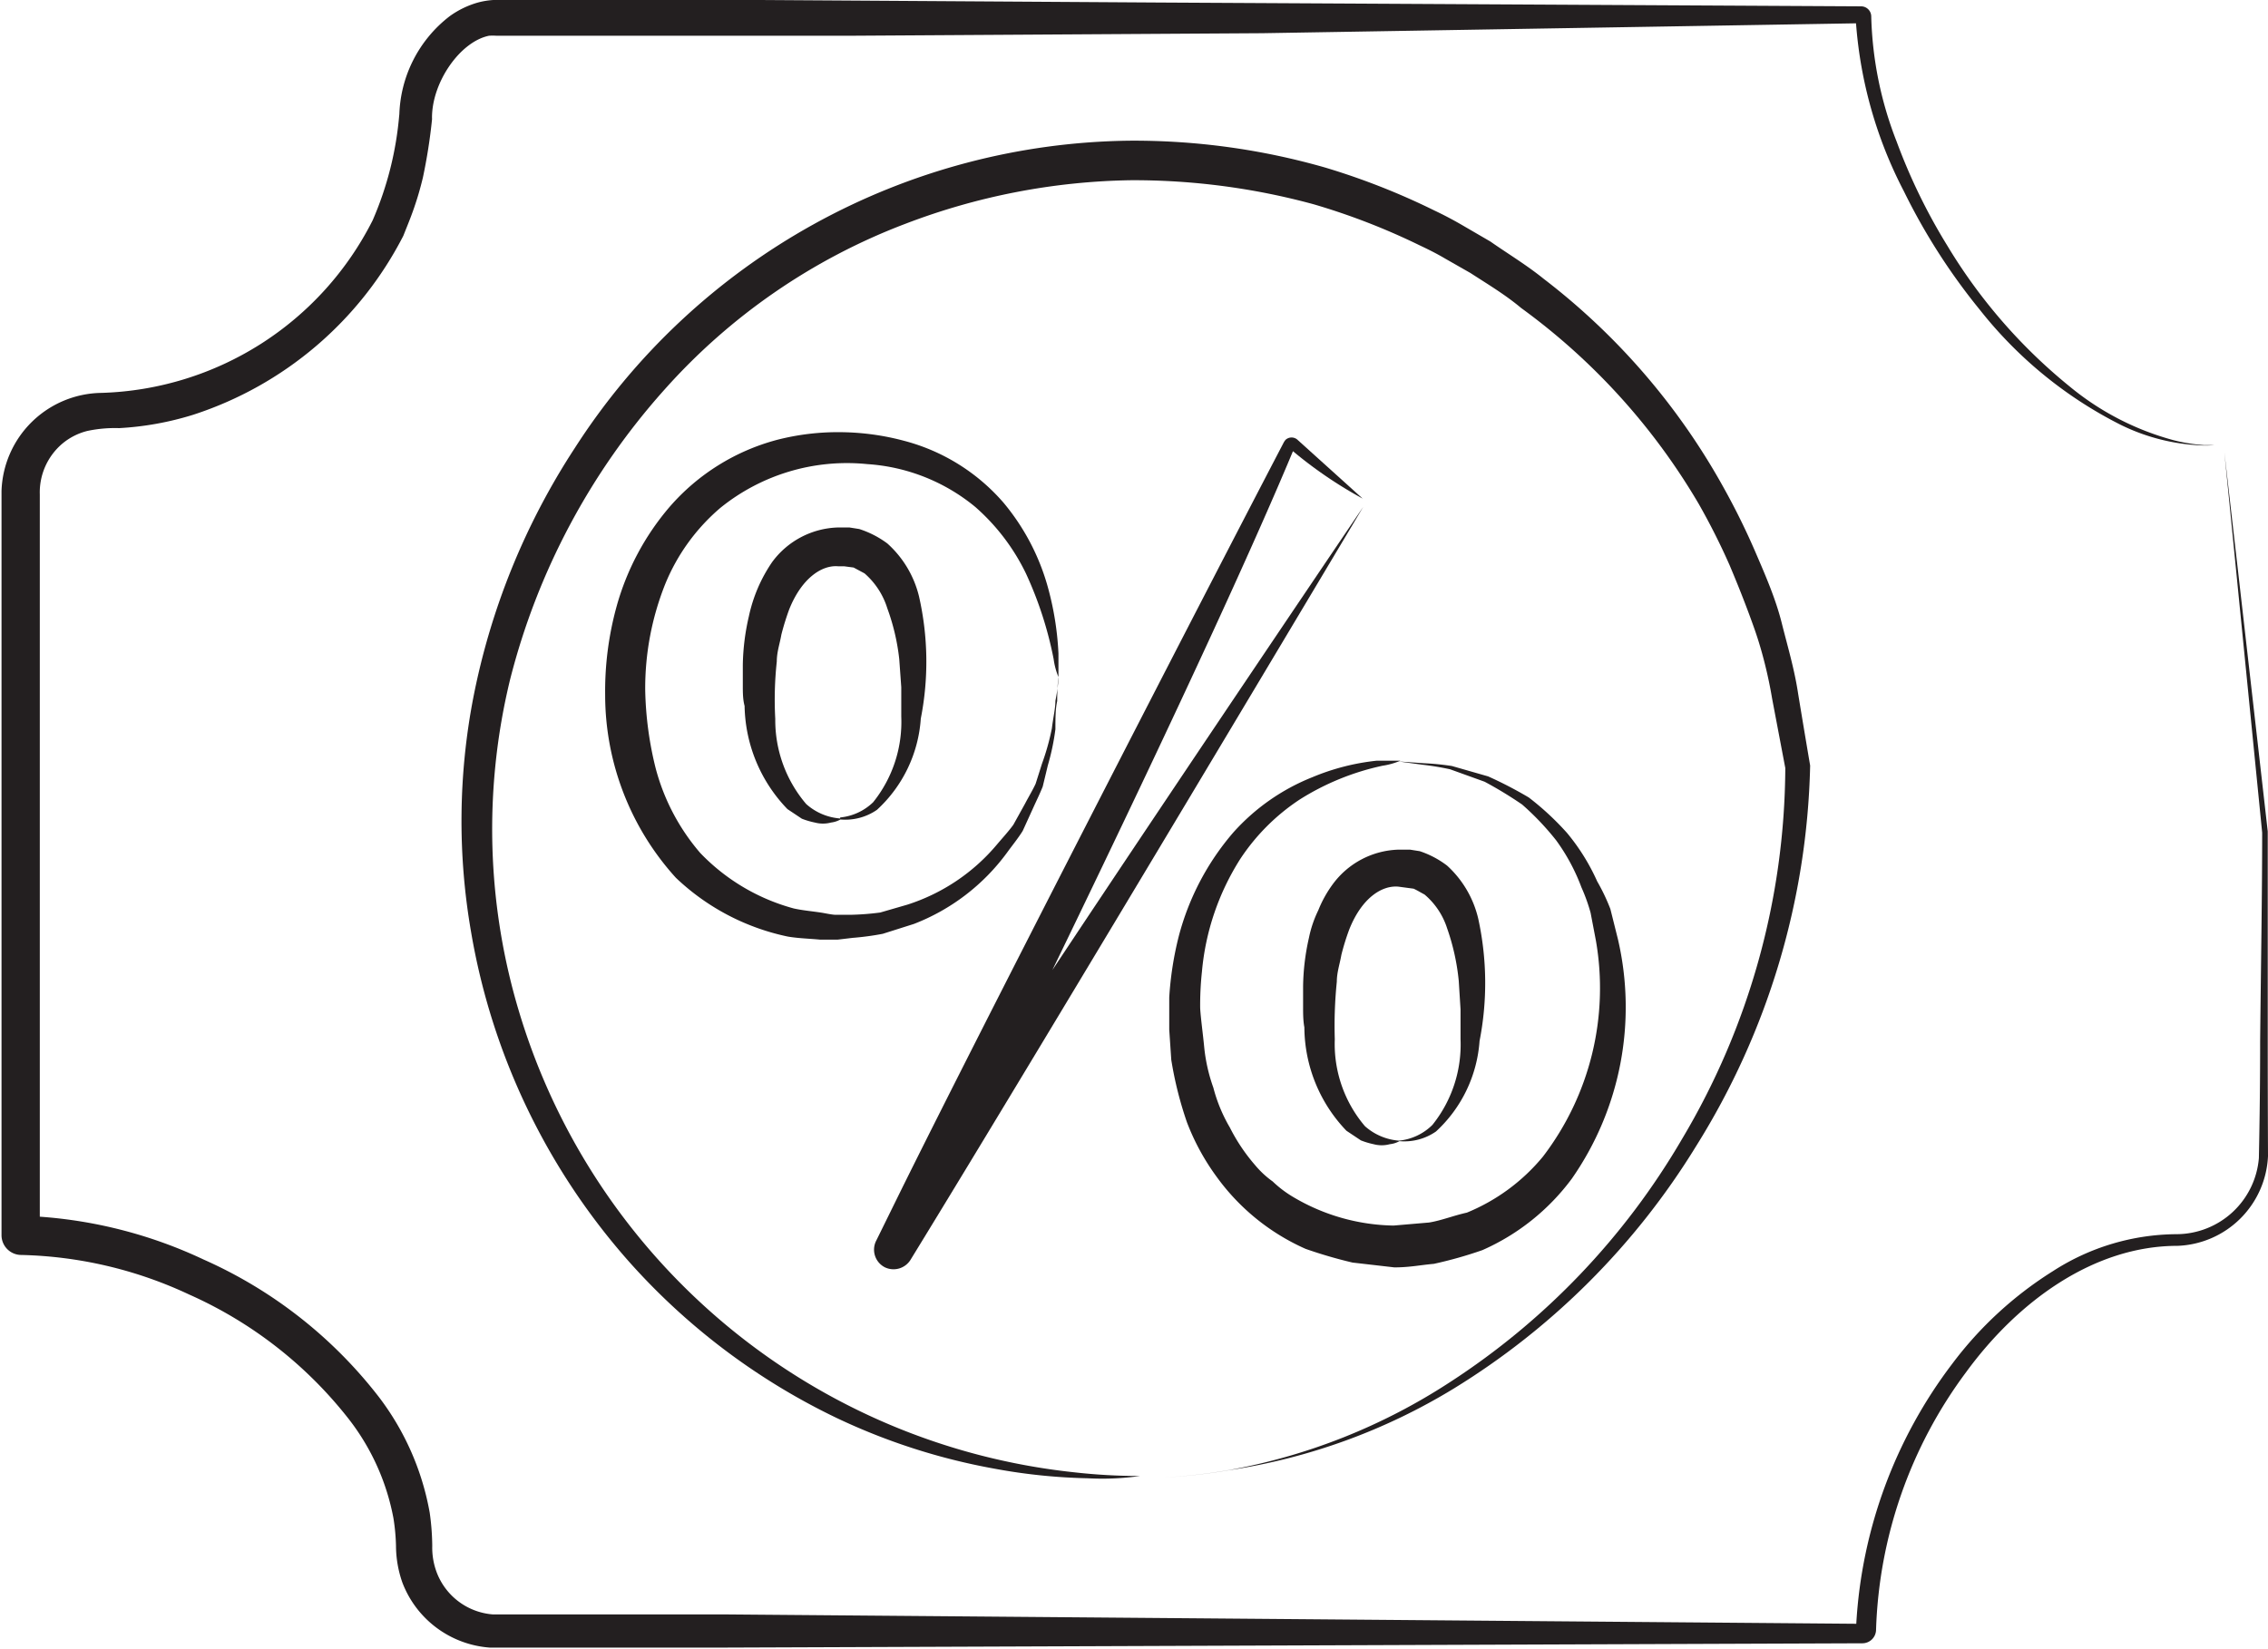
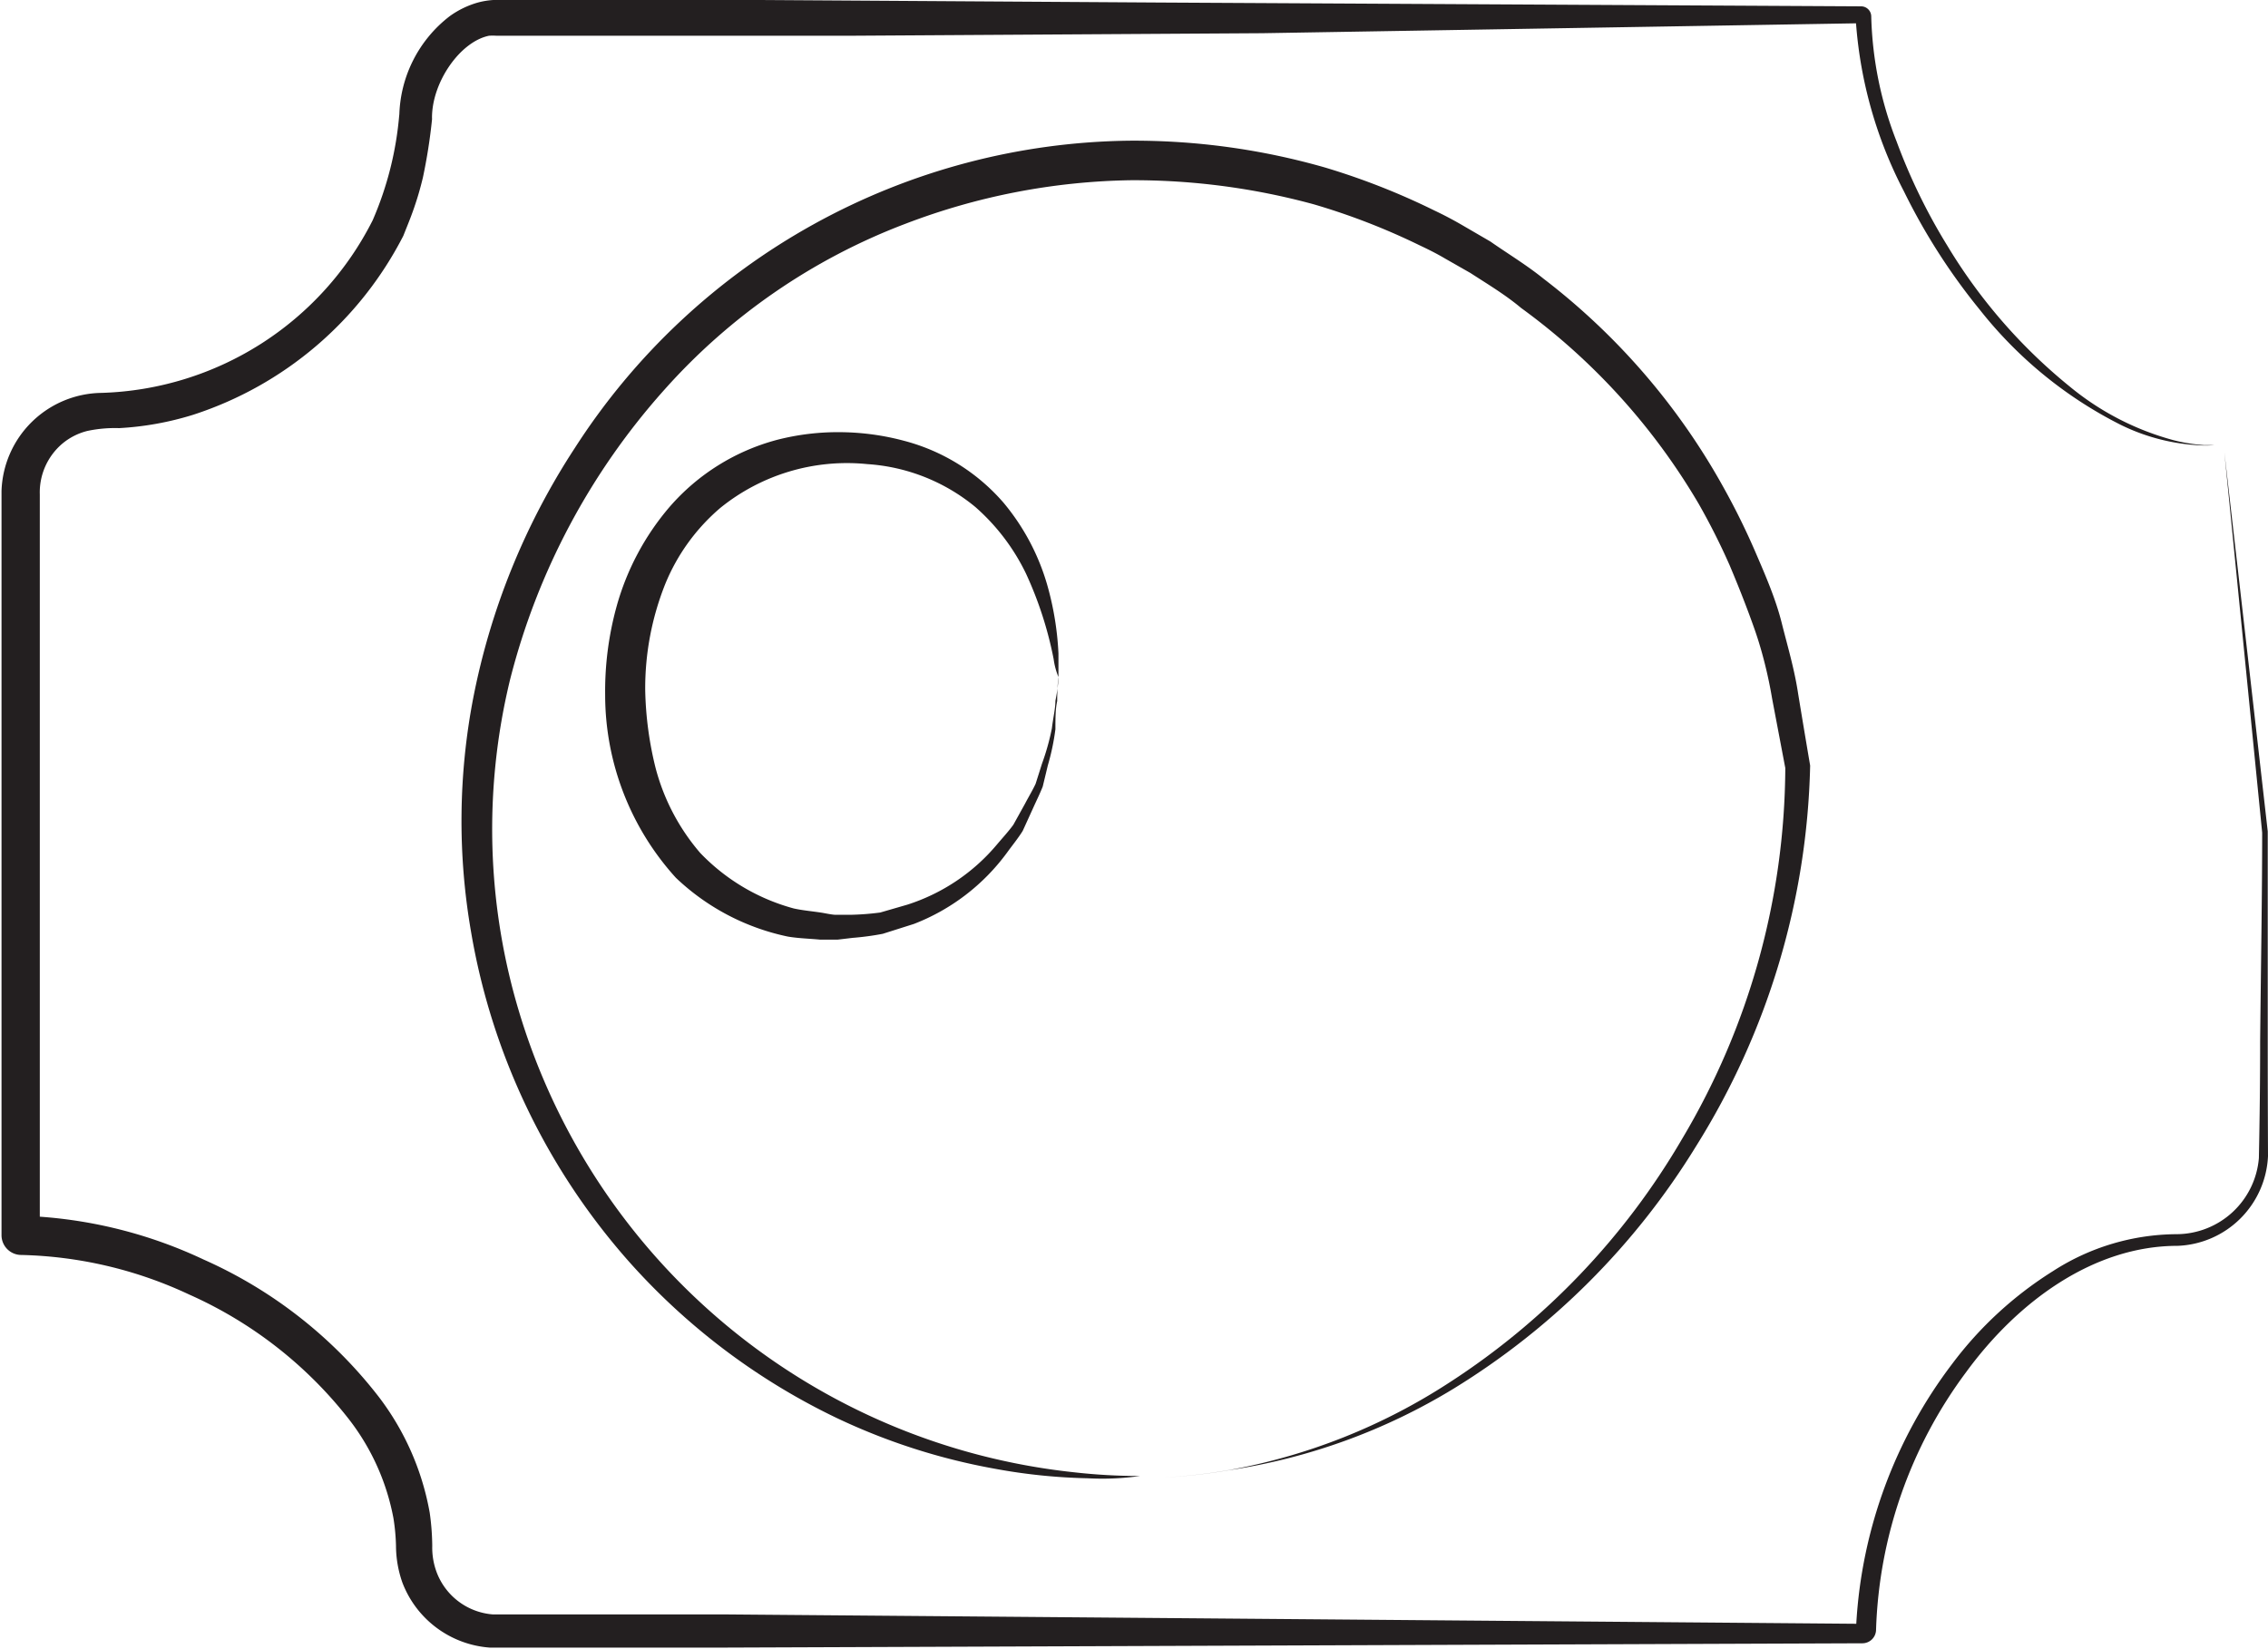
<svg xmlns="http://www.w3.org/2000/svg" id="Layer_1" data-name="Layer 1" viewBox="0 0 89.46 65.04">
  <defs>
    <style>.cls-1{fill:#231f20;}</style>
  </defs>
  <title>cupons</title>
-   <path class="cls-1" d="M36.32,28.35a11.61,11.61,0,0,0-.07-4.82A4.1,4.1,0,0,0,35,21.44a3.79,3.79,0,0,0-1.11-.57l-.38-.06-.18,0h-.29a3.34,3.34,0,0,0-2.58,1.36,6,6,0,0,0-.92,2.14,9,9,0,0,0-.24,1.92c0,.26,0,.53,0,.81s0,.55.07.81a6,6,0,0,0,1.69,4.07l.57.38a3.15,3.15,0,0,0,.51.15,1.24,1.24,0,0,0,.64,0,1,1,0,0,0,.37-.12h0a2.2,2.2,0,0,0,1.44-.38A5.37,5.37,0,0,0,36.32,28.35Zm-3.36-6h0Zm.18,9.94a2.26,2.26,0,0,1-1.34-.57,5.1,5.1,0,0,1-1.22-3.36,13.92,13.92,0,0,1,.06-2.26c0-.38.12-.71.18-1.06a10.12,10.12,0,0,1,.31-1c.5-1.25,1.3-1.75,1.92-1.7h.06l.18,0,.38.05.43.23A3,3,0,0,1,35,24,8.5,8.5,0,0,1,35.47,26l.08,1.11v1.16a5.06,5.06,0,0,1-1.11,3.38A2.17,2.17,0,0,1,33.14,32.25Z" />
  <path class="cls-1" d="M40.47,22.63A14.75,14.75,0,0,1,41.56,26a2.89,2.89,0,0,0,.19.71s0-.33,0-.93a11.86,11.86,0,0,0-.4-2.55,8.9,8.9,0,0,0-1.76-3.39,7.8,7.8,0,0,0-3.93-2.45,10,10,0,0,0-2.5-.34,9.64,9.64,0,0,0-2.5.3A8.5,8.5,0,0,0,26.41,20a10.24,10.24,0,0,0-2.09,3.93,12.54,12.54,0,0,0-.45,3.48,10.74,10.74,0,0,0,2.79,7.22,9.1,9.1,0,0,0,4.42,2.32c.42.07.85.08,1.27.12.24,0,.37,0,.69,0l.59-.07a10.87,10.87,0,0,0,1.19-.16l1.23-.39a8.23,8.23,0,0,0,3.67-2.81c.21-.29.44-.57.62-.86l.41-.9c.13-.29.27-.57.38-.85l.2-.83a9.32,9.32,0,0,0,.3-1.43c0-.43,0-.8.07-1.11,0-.61.05-.95.05-.95s0,.34-.12.94c0,.3-.09.67-.14,1.09a9.45,9.45,0,0,1-.39,1.39l-.25.79c-.12.26-.28.52-.42.79l-.46.83c-.19.26-.42.51-.64.77a7.66,7.66,0,0,1-3.54,2.38L34.72,36a10.55,10.55,0,0,1-1.17.09l-.59,0c-.12,0-.36-.05-.53-.08-.38-.06-.76-.09-1.12-.17a8,8,0,0,1-3.69-2.19,8.4,8.4,0,0,1-1.76-3.35,13.71,13.71,0,0,1-.41-3.08,11.09,11.09,0,0,1,.79-4.18,7.84,7.84,0,0,1,2.17-3,7.94,7.94,0,0,1,5.8-1.73A7.45,7.45,0,0,1,38.47,20,8.27,8.27,0,0,1,40.47,22.63Z" />
-   <path class="cls-1" d="M58.36,41.07a11.88,11.88,0,0,0-.05-4.82,4.09,4.09,0,0,0-1.23-2.1A3.68,3.68,0,0,0,56,33.58l-.38-.06-.18,0h-.29a3.34,3.34,0,0,0-2.57,1.35A4.63,4.63,0,0,0,52,35.91,4.53,4.53,0,0,0,51.63,37a9.08,9.08,0,0,0-.23,1.92v.81c0,.26,0,.53.05.8a5.94,5.94,0,0,0,1.66,4.08l.57.38a3.11,3.11,0,0,0,.5.15,1.23,1.23,0,0,0,.64,0,1,1,0,0,0,.38-.12h0a2.19,2.19,0,0,0,1.44-.38A5.36,5.36,0,0,0,58.36,41.07ZM55.18,45a2.28,2.28,0,0,1-1.34-.57A5,5,0,0,1,52.65,41a17.11,17.11,0,0,1,.08-2.27c0-.37.12-.71.18-1.06a9.28,9.28,0,0,1,.31-1c.5-1.26,1.3-1.75,1.94-1.69l.6.08c.19.09.24.13.43.23a2.9,2.9,0,0,1,.89,1.33,8.86,8.86,0,0,1,.46,2.08l.07,1.12V41a5.06,5.06,0,0,1-1.11,3.38A2.17,2.17,0,0,1,55.18,45Z" />
-   <path class="cls-1" d="M51.77,30.66a8.3,8.3,0,0,0-3.13,2.19,10.24,10.24,0,0,0-2.14,4.07,13,13,0,0,0-.38,2.43c0,.23,0,.36,0,.67l0,.6.08,1.19a14.56,14.56,0,0,0,.62,2.47A9.15,9.15,0,0,0,48,46.44a8.65,8.65,0,0,0,3.5,2.83,18.3,18.3,0,0,0,1.85.54L55,50c.6,0,1-.09,1.56-.14a16.49,16.49,0,0,0,1.91-.54A8.81,8.81,0,0,0,62,46.5a11.83,11.83,0,0,0,1.82-9.44l-.3-1.2A7.82,7.82,0,0,0,63,34.77a8.25,8.25,0,0,0-1.19-1.91,11,11,0,0,0-1.51-1.4,16.1,16.1,0,0,0-1.6-.83l-1.43-.41a10.41,10.41,0,0,0-1.11-.11l-1-.07.95.13a10.66,10.66,0,0,1,1.09.18l1.36.49a15.91,15.91,0,0,1,1.48.9,10.72,10.72,0,0,1,1.34,1.41,7.7,7.7,0,0,1,1,1.86,7,7,0,0,1,.36,1l.21,1.1a10.94,10.94,0,0,1-2.09,8.52,7.64,7.64,0,0,1-3,2.21c-.54.12-1,.31-1.49.39l-1.4.12a8,8,0,0,1-4-1.15,4.42,4.42,0,0,1-.77-.59,3.69,3.69,0,0,1-.69-.64,7.23,7.23,0,0,1-1-1.49,6.15,6.15,0,0,1-.65-1.57,6.68,6.68,0,0,1-.36-1.59c-.05-.53-.14-1.17-.16-1.55a12.4,12.4,0,0,1,.07-1.44,9.92,9.92,0,0,1,1.51-4.44,8.23,8.23,0,0,1,2.35-2.35,10.06,10.06,0,0,1,3.26-1.33,2.93,2.93,0,0,0,.71-.2l-.93,0A9,9,0,0,0,51.77,30.66Z" />
  <path class="cls-1" d="M48.48,58a23.77,23.77,0,0,0,8.88-3.23,29,29,0,0,0,9.54-9.55,29.51,29.51,0,0,0,4.5-15V30.2h0q-.24-1.41-.47-2.81c-.15-1-.42-1.89-.65-2.81s-.62-1.83-1-2.71A27.8,27.8,0,0,0,68,19.26,26.58,26.58,0,0,0,60.89,11c-.68-.55-1.43-1-2.1-1.47l-1.1-.64c-.36-.21-.74-.41-1.1-.58a27.75,27.75,0,0,0-4.32-1.7,27.38,27.38,0,0,0-7.68-1.06A26.37,26.37,0,0,0,22.67,17.68a27.68,27.68,0,0,0-4,9.84,25.61,25.61,0,0,0-.09,9.24,26.24,26.24,0,0,0,6.29,13.08A26,26,0,0,0,33,55.94a24.69,24.69,0,0,0,6.22,2,22.62,22.62,0,0,0,3.69.38,10.57,10.57,0,0,0,2.06-.09,23.21,23.21,0,0,1-2.64-.15A25.7,25.7,0,0,1,20.5,40a25,25,0,0,1-.38-13.19,27.15,27.15,0,0,1,6.1-11.45,24.23,24.23,0,0,1,9.49-6.53,25.94,25.94,0,0,1,8.9-1.72,27,27,0,0,1,7.21.95A26.46,26.46,0,0,1,56,9.68c.36.17.68.33,1,.52l1,.57c.71.46,1.38.86,2,1.38A25.5,25.5,0,0,1,67,19.87a26.49,26.49,0,0,1,1.22,2.42c.36.85.71,1.74,1,2.57s.53,1.8.68,2.7l.52,2.74a28.83,28.83,0,0,1-4.07,14.63,28.6,28.6,0,0,1-9.16,9.6A23.61,23.61,0,0,1,48.46,58a21.31,21.31,0,0,1-2.62.29l-.93,0h.93A21.33,21.33,0,0,0,48.48,58Z" />
  <path class="cls-1" d="M89.45,41c0-3,0-5.71,0-8.2v0c-1.05-9.24-1.71-14.95-1.71-14.95l1.49,15v0c0,2.5-.05,5.26-.08,8.23q0,2.23-.05,4.61a3.27,3.27,0,0,1-3.22,3,9.07,9.07,0,0,0-4.89,1.45A14.74,14.74,0,0,0,77,53.81a18.7,18.7,0,0,0-3.78,10.25l-44.7-.37-5.29,0-2.58,0c-.4,0-.9,0-1.22,0a2.58,2.58,0,0,1-2.22-1.7,2.77,2.77,0,0,1-.16-1,9.9,9.9,0,0,0-.1-1.31,10.58,10.58,0,0,0-2-4.56,17.92,17.92,0,0,0-6.92-5.43A18.12,18.12,0,0,0,1.57,48q0-13.63,0-25.49,0-1.49,0-3a2.52,2.52,0,0,1,.88-2,2.46,2.46,0,0,1,1-.51,5.26,5.26,0,0,1,1.25-.11,12,12,0,0,0,2.93-.53A14.26,14.26,0,0,0,15.91,9.3h0l0,0c.15-.38.29-.71.43-1.12s.23-.72.34-1.17a21.58,21.58,0,0,0,.36-2.29.63.63,0,0,0,0-.08c0-1.4,1.11-3,2.25-3.23a2.13,2.13,0,0,1,.29,0h4.63l9.35,0,16.23-.1L73.21.92a17.08,17.08,0,0,0,1.89,6.63,24.35,24.35,0,0,0,3,4.68,16.58,16.58,0,0,0,5.53,4.52,7.93,7.93,0,0,0,3,.81,4.13,4.13,0,0,0,.72,0l-.42,0a6.78,6.78,0,0,1-1.18-.19,10.88,10.88,0,0,1-4.11-2.12,21.25,21.25,0,0,1-4.83-5.56,23,23,0,0,1-2-4.11,14.48,14.48,0,0,1-1-4.93.4.4,0,0,0-.4-.4L45.73.1,30,0,22,0H19.46a3.06,3.06,0,0,0-.61.1,3.57,3.57,0,0,0-1.1.53,5.09,5.09,0,0,0-2,3.95V4.51a13.18,13.18,0,0,1-1.05,4.18A12.39,12.39,0,0,1,4,15.5,4,4,0,0,0,.06,19.37q0,.84,0,1.66c0,2.17,0,4.29,0,6.34,0,8.22,0,15.38,0,20.8v.56a.78.78,0,0,0,.78.78,16.44,16.44,0,0,1,6.62,1.56A16.5,16.5,0,0,1,13.77,56a9.1,9.1,0,0,1,1.75,3.9,8.07,8.07,0,0,1,.1,1.09,4.41,4.41,0,0,0,.25,1.44A4,4,0,0,0,19.32,65c.54,0,.88,0,1.33,0h2.58l5.29,0,44.94-.17a.54.54,0,0,0,.54-.54,17.94,17.94,0,0,1,3.54-10.14c2.07-2.84,5.07-5,8.35-5a3.71,3.71,0,0,0,3.57-3.54Q89.45,43.23,89.45,41Z" />
-   <path class="cls-1" d="M34.91,50a.79.79,0,0,0,1-.29C41.36,40.83,53.77,20,53.77,20s-6.41,9.46-12.26,18.27C47,26.94,49.7,20.92,51,17.8a16.83,16.83,0,0,0,2.75,1.87l-2.56-2.31a.35.35,0,0,0-.49,0l-.05.07h0C47.22,24,38.69,40.58,35.49,47.06l-.92,1.87A.78.78,0,0,0,34.91,50Z" />
</svg>